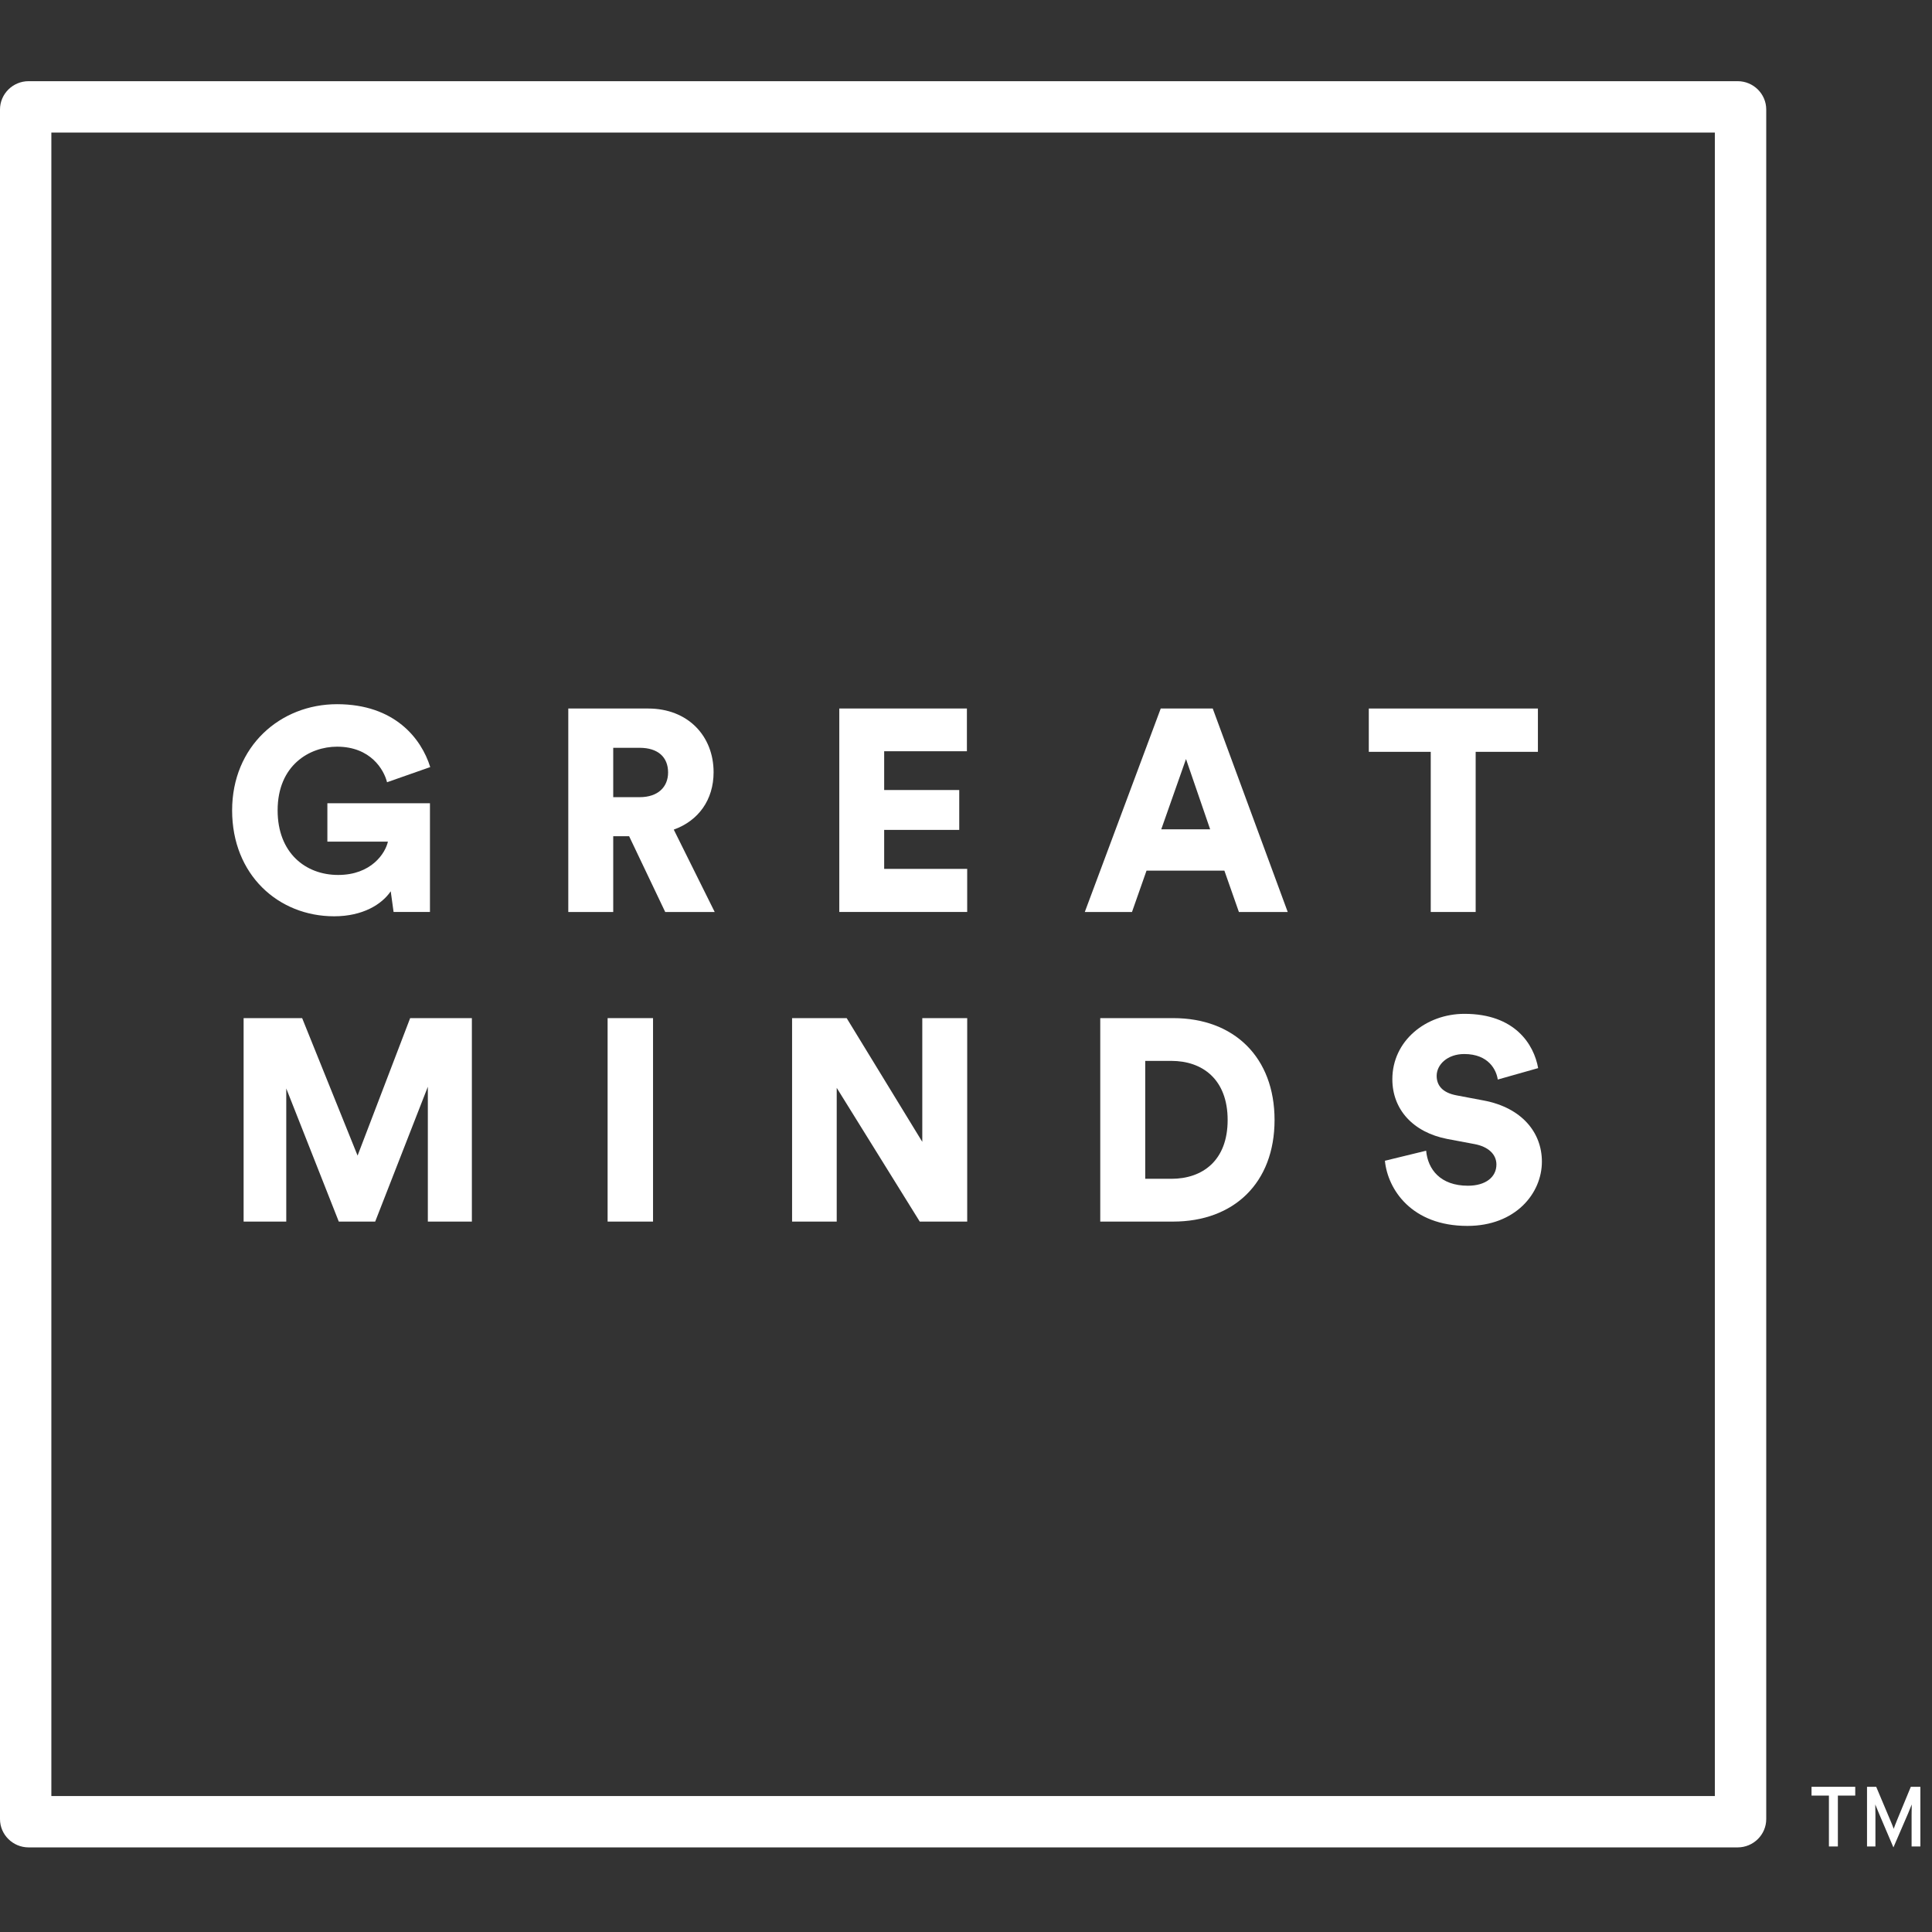
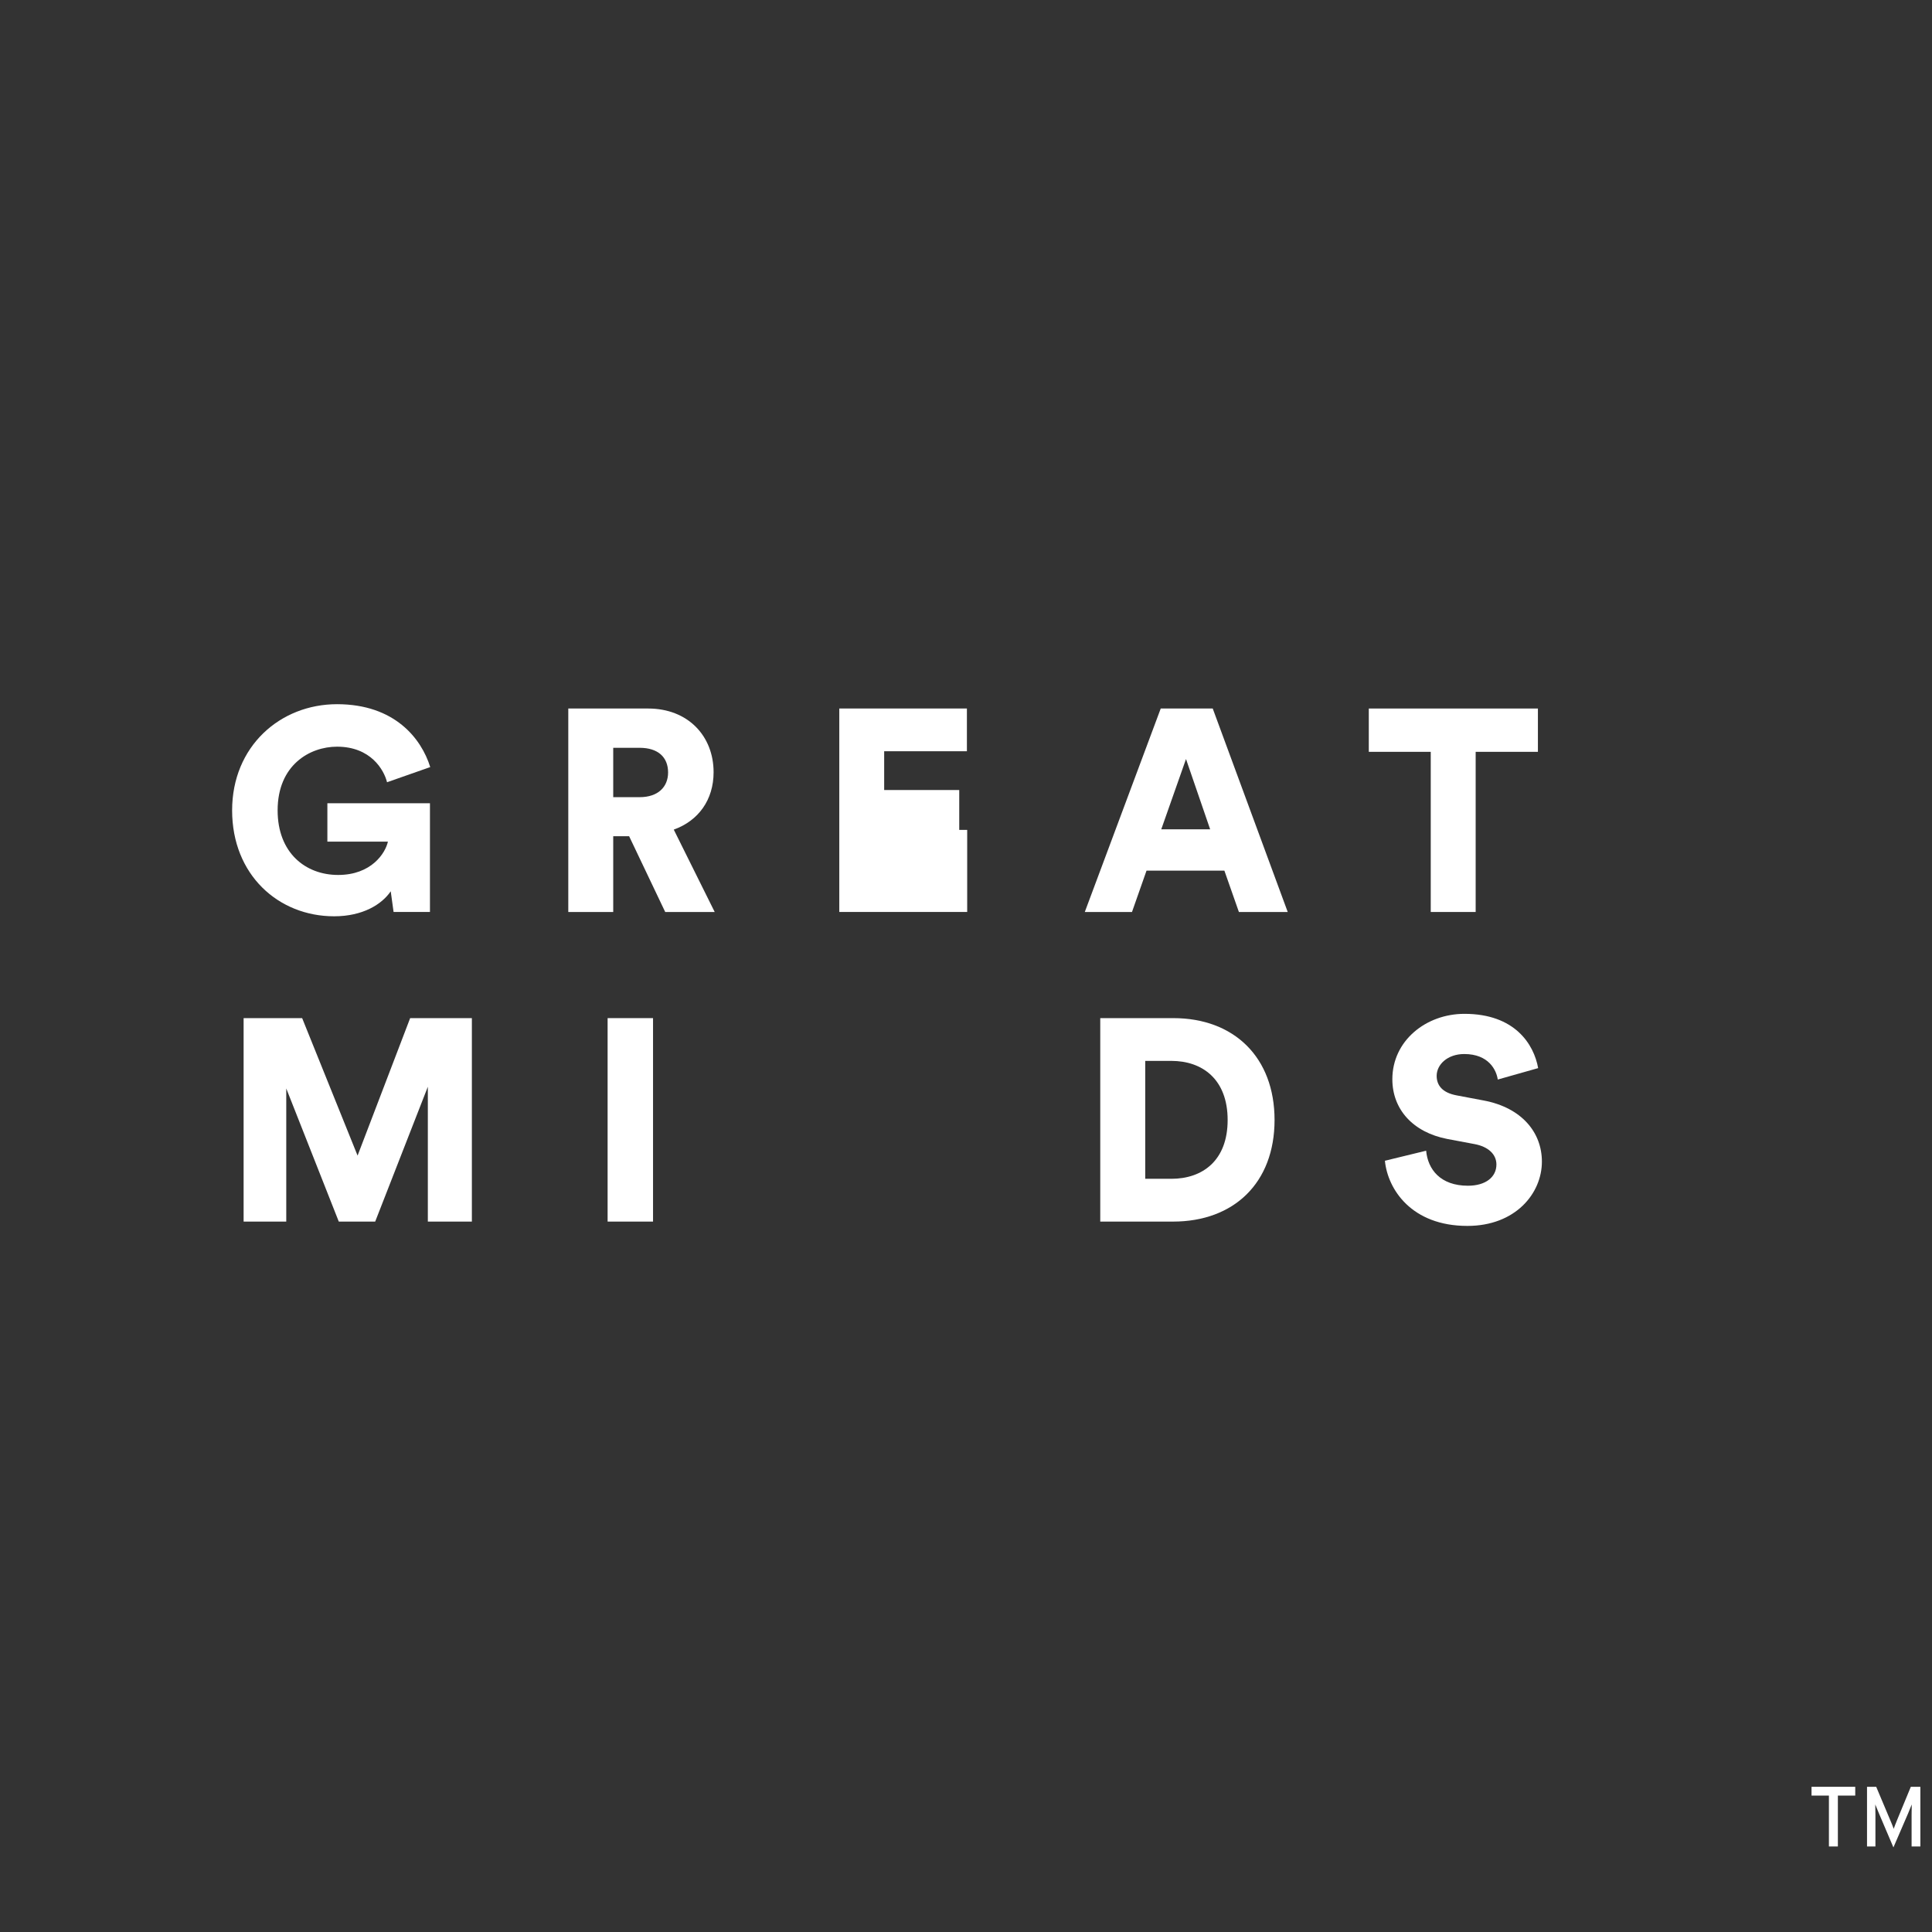
<svg xmlns="http://www.w3.org/2000/svg" width="96" height="96" viewBox="0 0 96 96" fill="none">
  <rect x="0" y="0" width="96" height="96" fill="#333333" stroke="none" />
-   <path d="M85.21 89.244H2.552V6.587H85.21V89.244ZM86.344 4.034H1.42C0.639 4.034 0 4.666 0 5.44V90.39C0 91.164 0.639 91.796 1.42 91.796H86.344C87.124 91.796 87.763 91.164 87.763 90.39V5.44C87.763 4.666 87.124 4.034 86.344 4.034Z" fill="white" />
  <path d="M58.204 58.574H56.906V52.715H58.204C59.744 52.715 61.001 53.628 61.001 55.652C61.001 57.677 59.744 58.574 58.204 58.574ZM58.302 50.59H54.671V60.7H58.288C61.313 60.7 63.332 58.774 63.332 55.652C63.332 52.531 61.313 50.59 58.302 50.59Z" fill="white" />
  <path d="M17.768 57.421L15.014 50.591H12.105V60.7H14.224V54.085L16.834 60.7H18.643L21.259 54V60.7H23.447V50.591H20.38L17.768 57.421Z" fill="white" />
  <path d="M73.72 54.682L72.375 54.428C71.683 54.298 71.387 53.941 71.387 53.458C71.387 52.901 71.922 52.374 72.758 52.374C73.972 52.374 74.356 53.171 74.423 53.642L76.43 53.074C76.218 51.89 75.273 50.377 72.769 50.377C70.85 50.377 69.185 51.718 69.185 53.627C69.185 55.127 70.214 56.264 71.911 56.594L73.28 56.851C73.943 56.978 74.356 57.35 74.356 57.863C74.356 58.491 73.818 58.918 72.942 58.918C71.57 58.918 70.949 58.104 70.864 57.178L68.815 57.677C68.956 59.104 70.144 60.915 72.913 60.915C75.3 60.915 76.616 59.303 76.616 57.72C76.616 56.279 75.625 55.04 73.72 54.682Z" fill="white" />
-   <path d="M45.828 56.738L42.071 50.591H39.358V60.7H41.576V54.055L45.702 60.7H48.06V50.591H45.828V56.738Z" fill="white" />
  <path d="M32.449 50.59H30.192V60.7H32.449V50.59Z" fill="white" />
-   <path d="M43.934 41.237H47.664V39.256H43.934V37.329H48.045V35.205H41.704V45.315H48.059V43.174H43.934V41.237Z" fill="white" />
+   <path d="M43.934 41.237H47.664V39.256H43.934V37.329H48.045V35.205H41.704V45.315H48.059V43.174V41.237Z" fill="white" />
  <path d="M57.702 41.209L58.932 37.716L60.132 41.209H57.702ZM60.26 35.206H57.676L53.903 45.316H56.248L56.97 43.262H60.839L61.56 45.316H63.986L60.26 35.206Z" fill="white" />
  <path d="M16.747 37.102C18.413 37.102 19.077 38.243 19.232 38.869L21.378 38.116C20.94 36.702 19.613 34.991 16.747 34.991C13.921 34.991 11.534 37.087 11.534 40.267C11.534 43.461 13.824 45.53 16.605 45.53C18.033 45.53 18.98 44.931 19.415 44.287L19.557 45.315H21.364V39.912H16.267V41.821H19.275C19.149 42.392 18.456 43.476 16.802 43.476C15.18 43.476 13.795 42.378 13.795 40.267C13.795 38.014 15.391 37.102 16.747 37.102Z" fill="white" />
  <path d="M68.015 37.358H71.093V45.316H73.325V37.358H76.418V35.206H68.015V37.358Z" fill="white" />
  <path d="M31.784 39.611H30.471V37.158H31.784C32.703 37.158 33.197 37.63 33.197 38.383C33.197 39.097 32.703 39.611 31.784 39.611ZM35.458 38.371C35.458 36.573 34.185 35.206 32.207 35.206H28.238V45.316H30.471V41.552H31.261L33.054 45.316H35.513L33.479 41.223C34.708 40.782 35.458 39.742 35.458 38.371Z" fill="white" />
  <path d="M91.323 89.222V91.75H90.878V89.222H90.014V88.785H92.186V89.222H91.323Z" fill="white" />
  <path d="M94.986 91.75V90.184C94.986 90.005 94.99 89.747 94.994 89.662C94.96 89.747 94.875 89.959 94.803 90.129L94.083 91.797L93.373 90.129C93.3 89.959 93.216 89.747 93.181 89.662C93.186 89.747 93.189 90.005 93.189 90.184V91.75H92.771V88.786H93.228L93.893 90.365C93.965 90.534 94.058 90.751 94.095 90.874C94.138 90.751 94.224 90.539 94.295 90.365L94.947 88.786H95.422V91.75H94.986Z" fill="white" />
</svg>